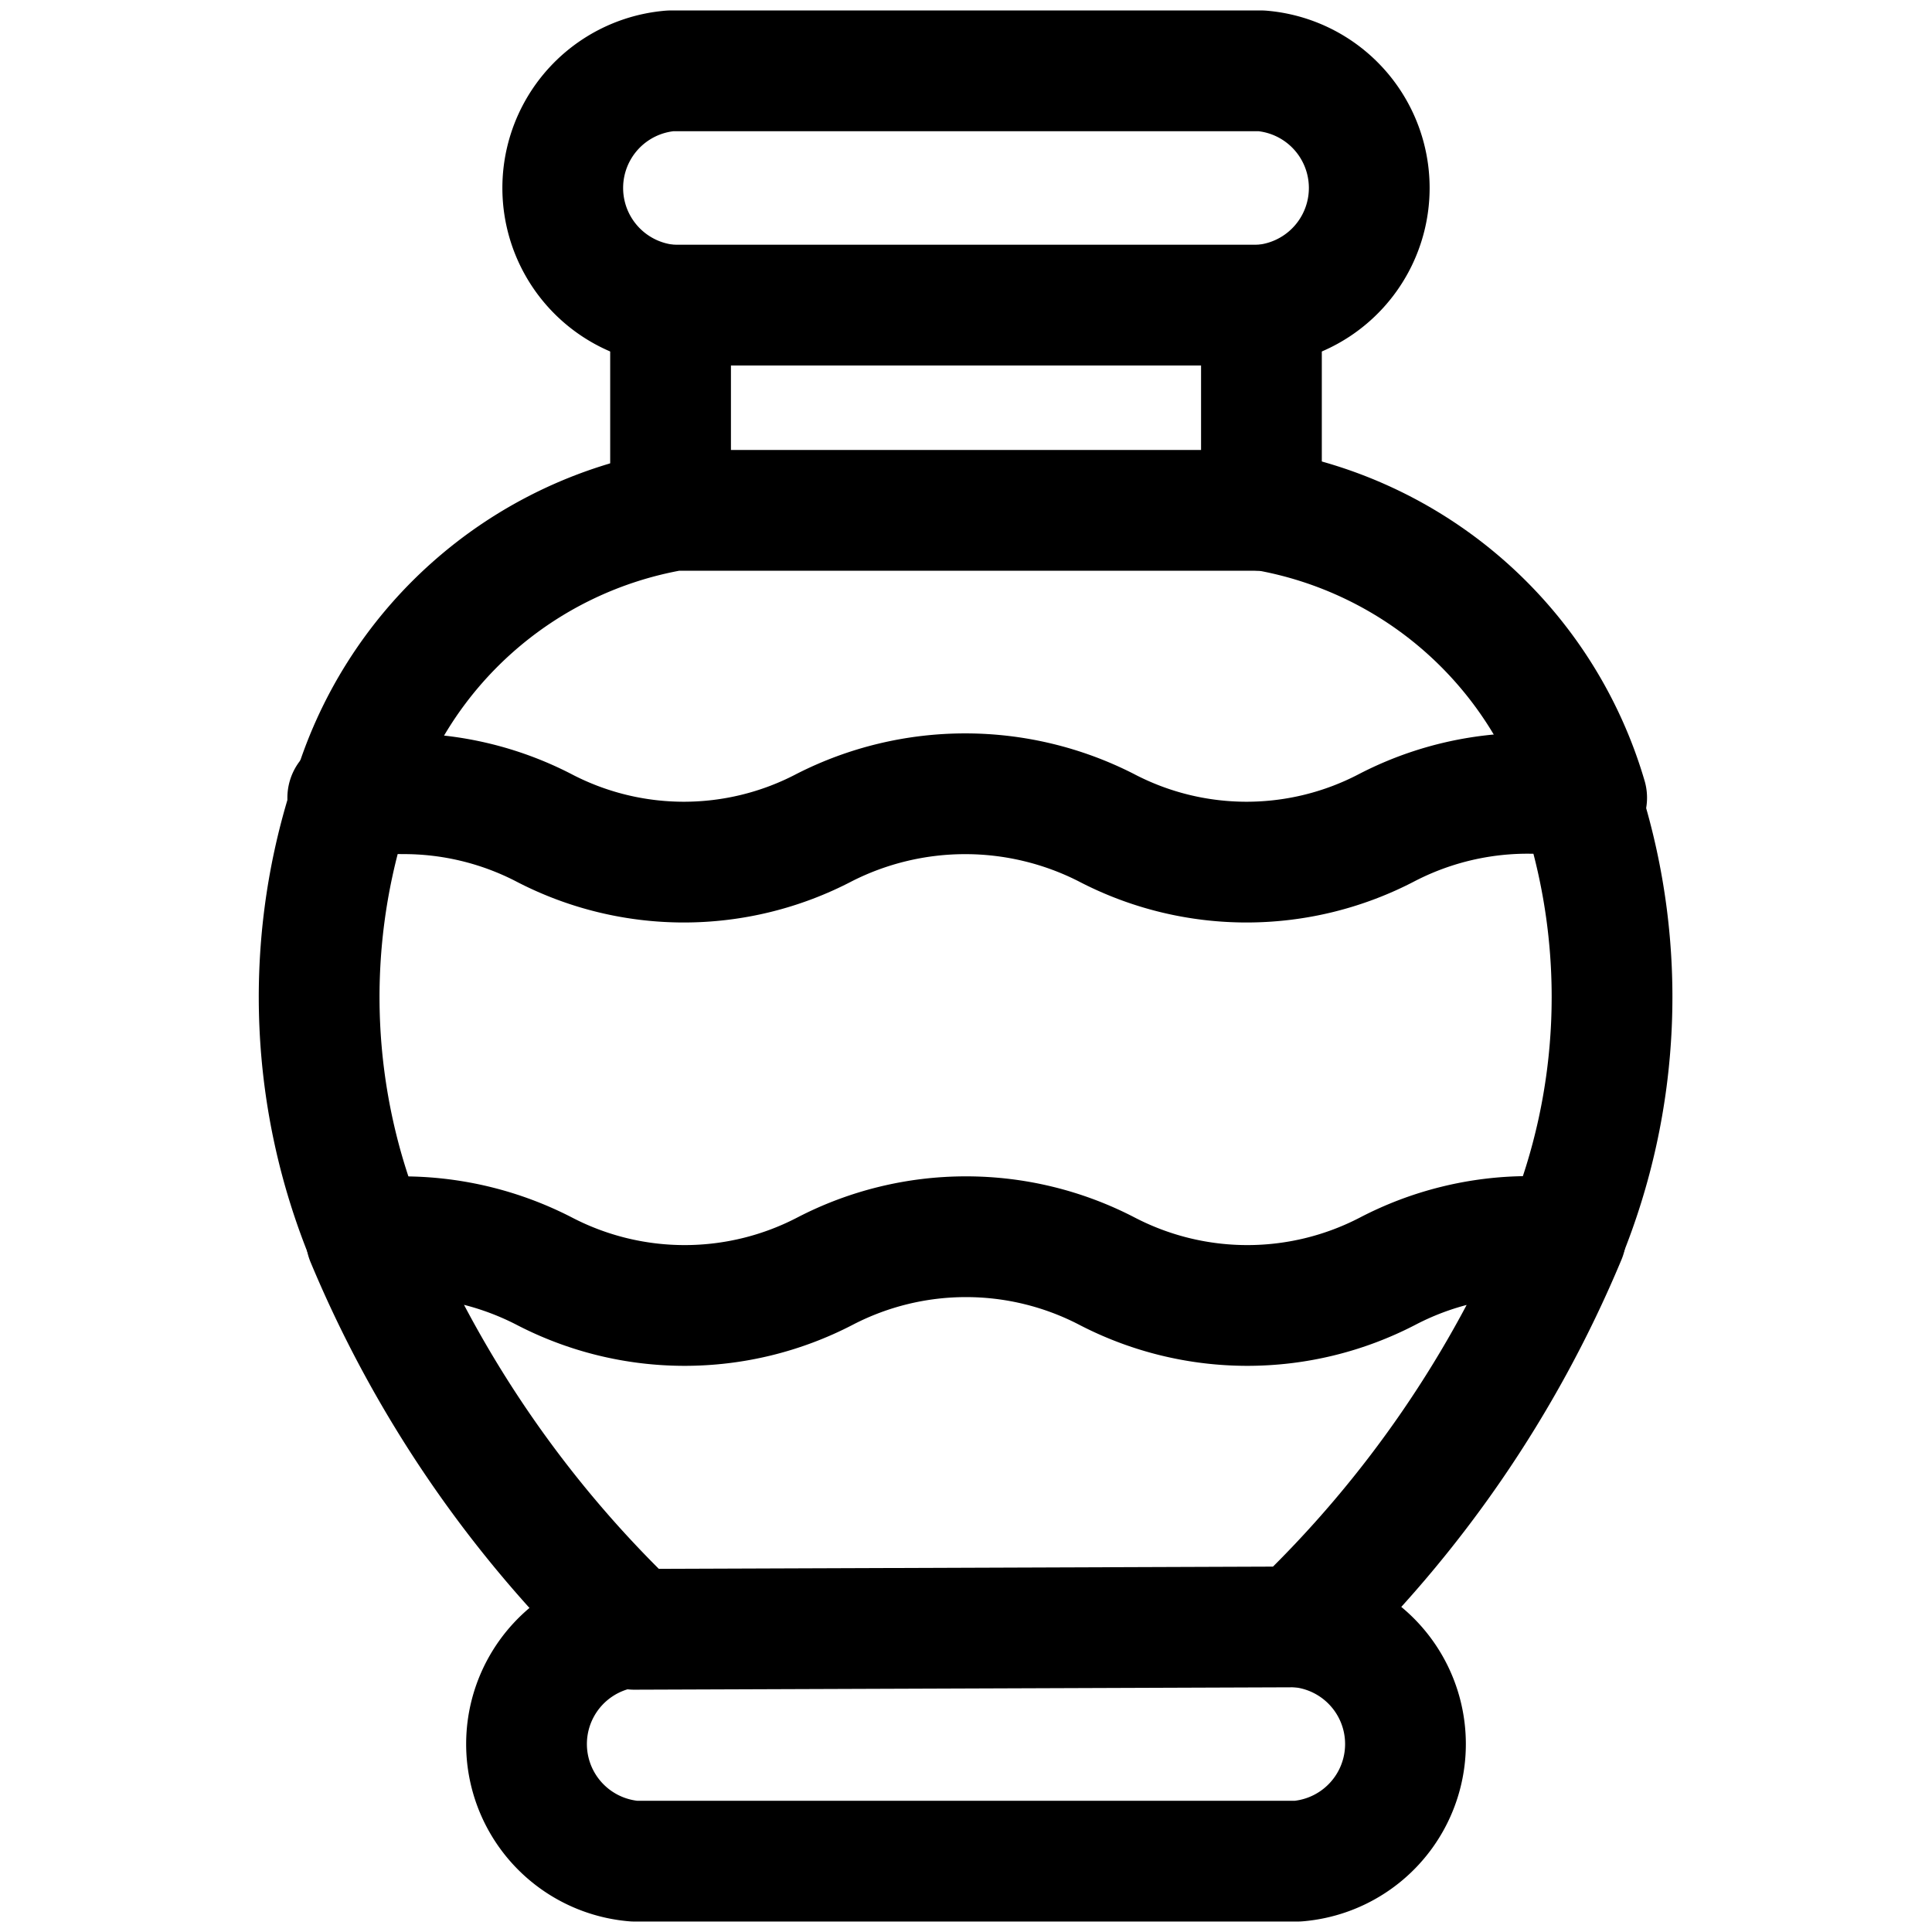
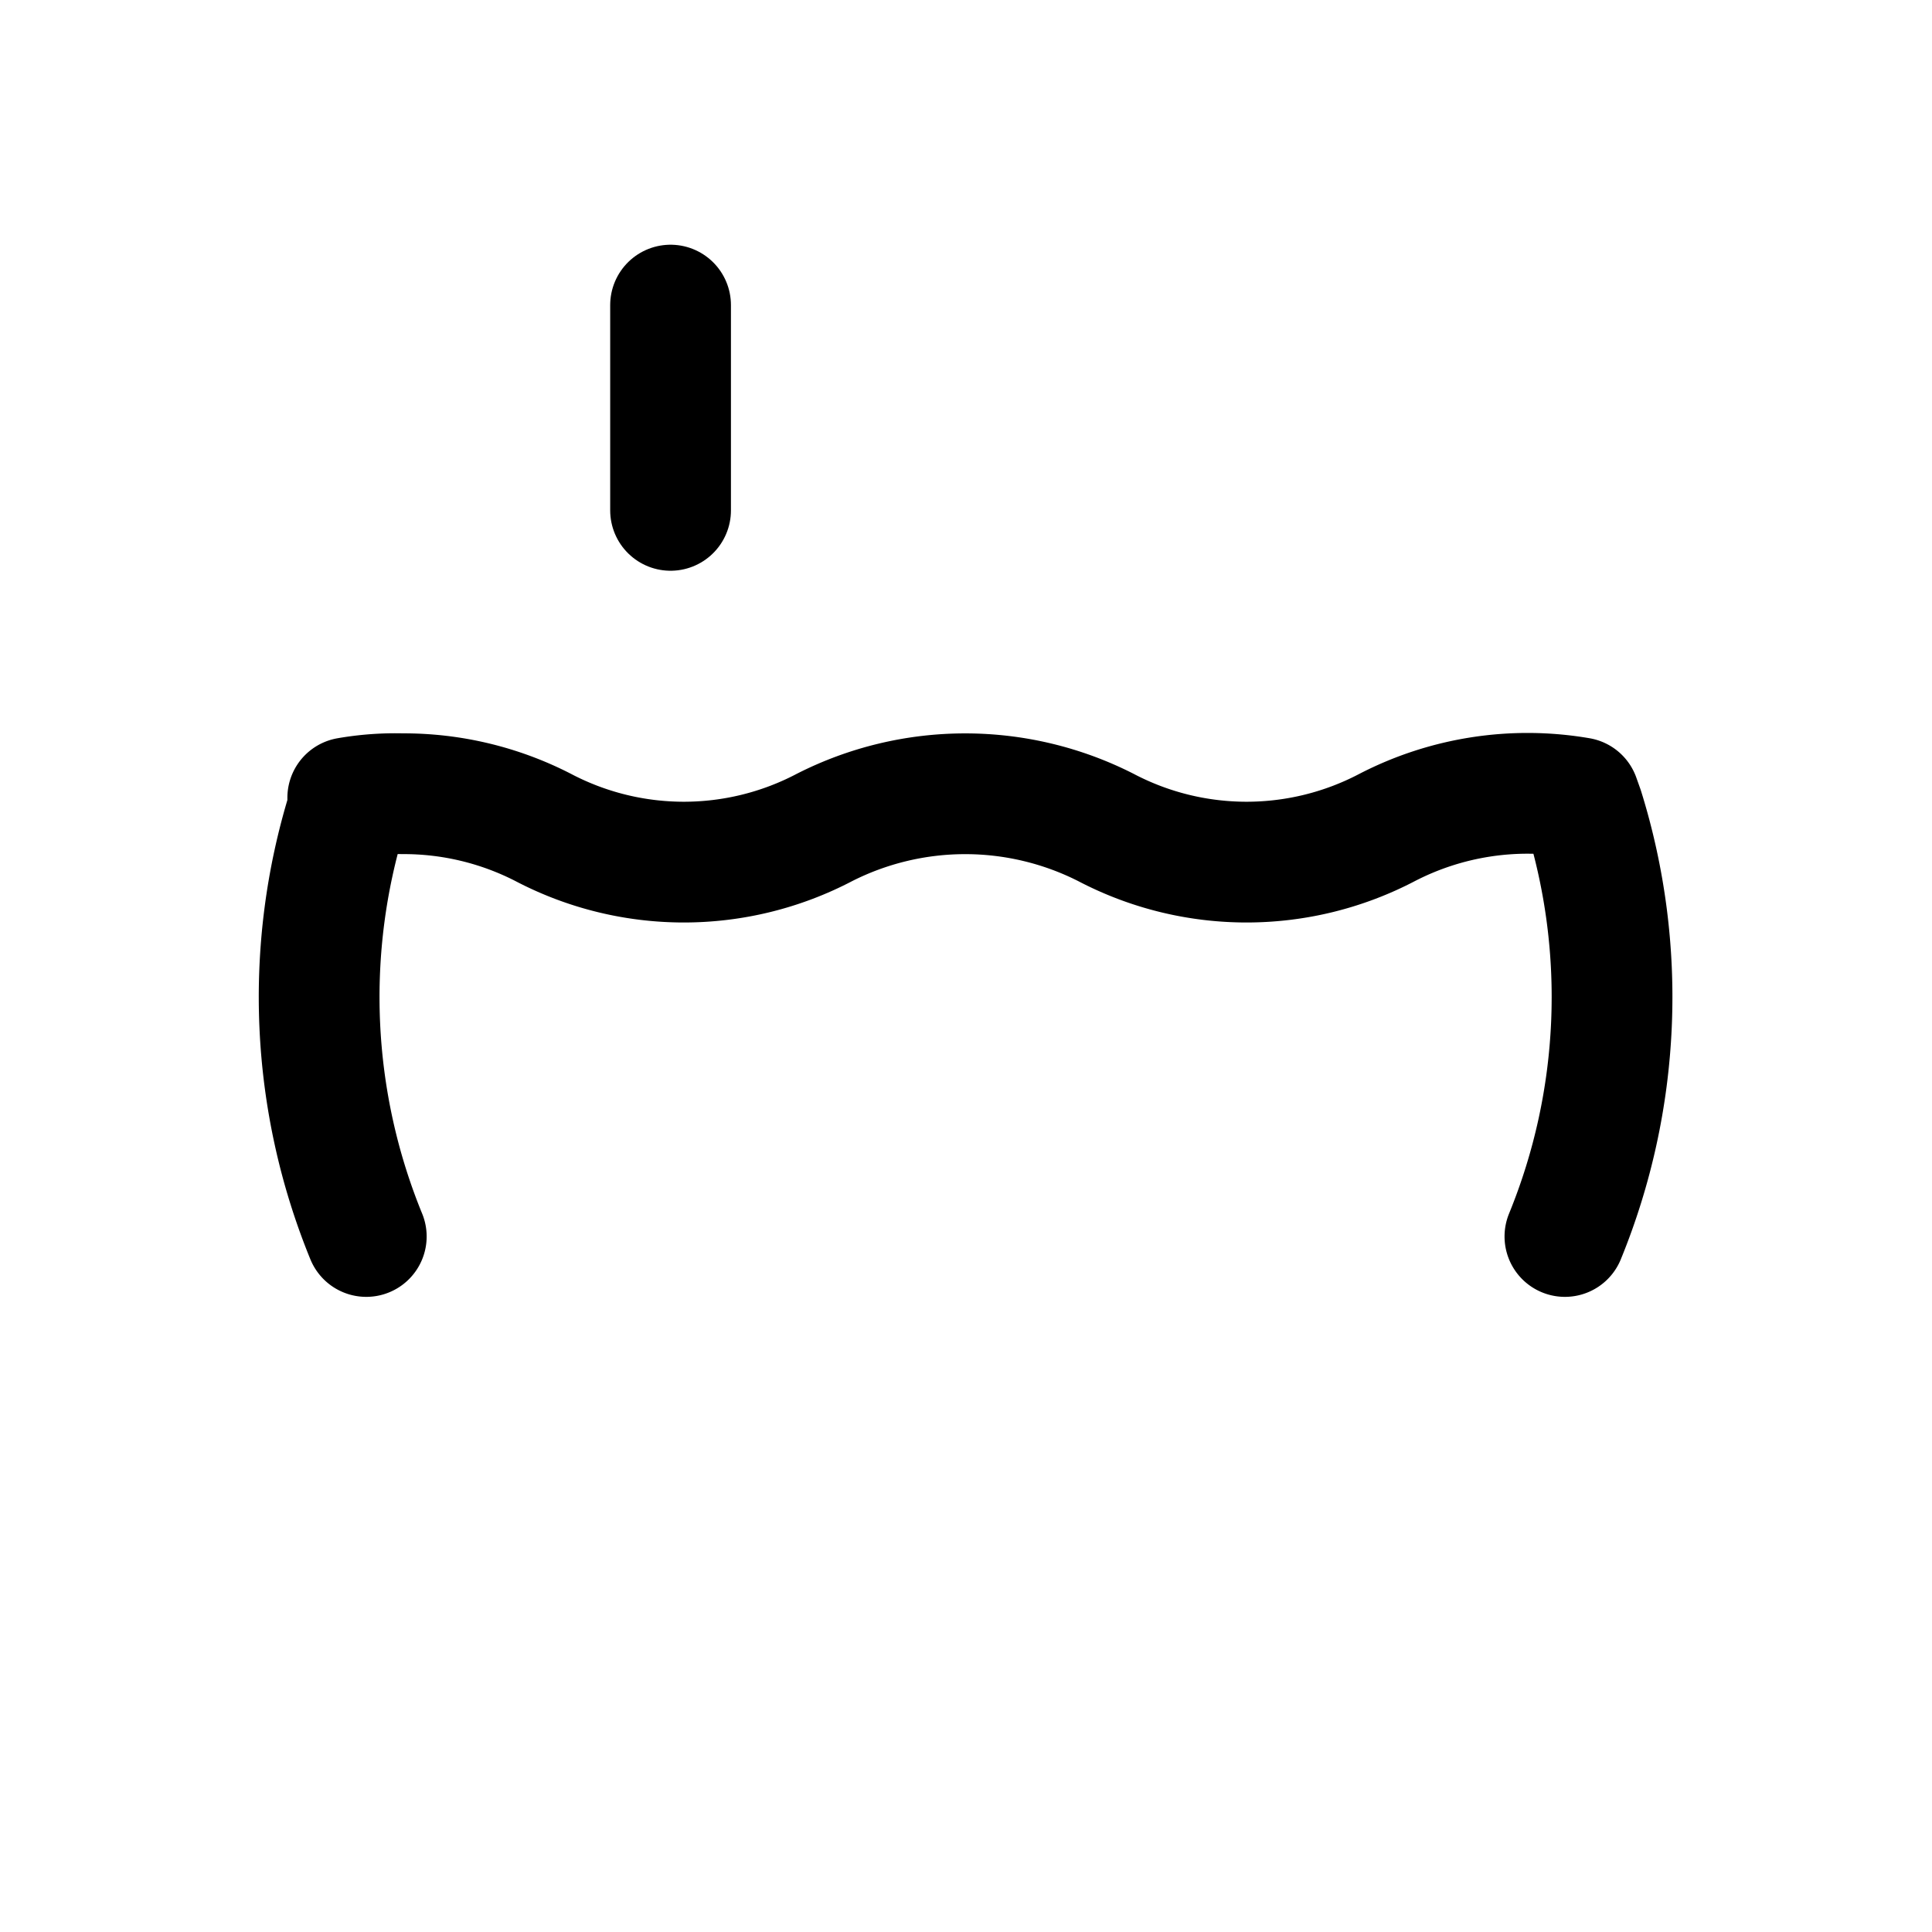
<svg xmlns="http://www.w3.org/2000/svg" id="Layer_1" data-name="Layer 1" viewBox="0 0 24 24">
  <defs>
    <style>.cls-1{fill:none;stroke:#000;stroke-linecap:round;stroke-linejoin:round;stroke-width:1.5px;}</style>
  </defs>
  <path class="cls-1" d="M4.55,15.36a7.85,7.85,0,0,1-.23-5.31l0-.14A3.45,3.45,0,0,1,5,9.86a3.79,3.79,0,0,1,1.75.42,3.76,3.76,0,0,0,3.49,0,3.86,3.86,0,0,1,3.5,0,3.76,3.76,0,0,0,3.49,0,3.8,3.8,0,0,1,2.39-.37l.05.14a7.85,7.85,0,0,1-.23,5.31" />
-   <path class="cls-1" d="M4.37,9.91a5.07,5.07,0,0,1,4-3.57h7.34a5.07,5.07,0,0,1,4,3.57" />
-   <path class="cls-1" d="M15.67,6.34V3.79" />
  <path class="cls-1" d="M8.33,3.79V6.34" />
-   <path class="cls-1" d="M15.67,3.79a1.46,1.46,0,0,0,0-2.91H8.33a1.46,1.46,0,0,0,0,2.91Z" />
-   <path class="cls-1" d="M7.88,20.21h0a1.46,1.46,0,0,0,0,2.91h8.24a1.46,1.46,0,0,0,0-2.91h0" />
-   <path class="cls-1" d="M16.12,20.21a14.35,14.35,0,0,0,3.33-4.85l-.46,0a3.8,3.8,0,0,0-1.75.43,3.78,3.78,0,0,1-3.49,0,3.8,3.8,0,0,0-3.5,0,3.78,3.78,0,0,1-3.49,0,3.84,3.84,0,0,0-2.21-.4,14.35,14.35,0,0,0,3.33,4.85Z" />
</svg>